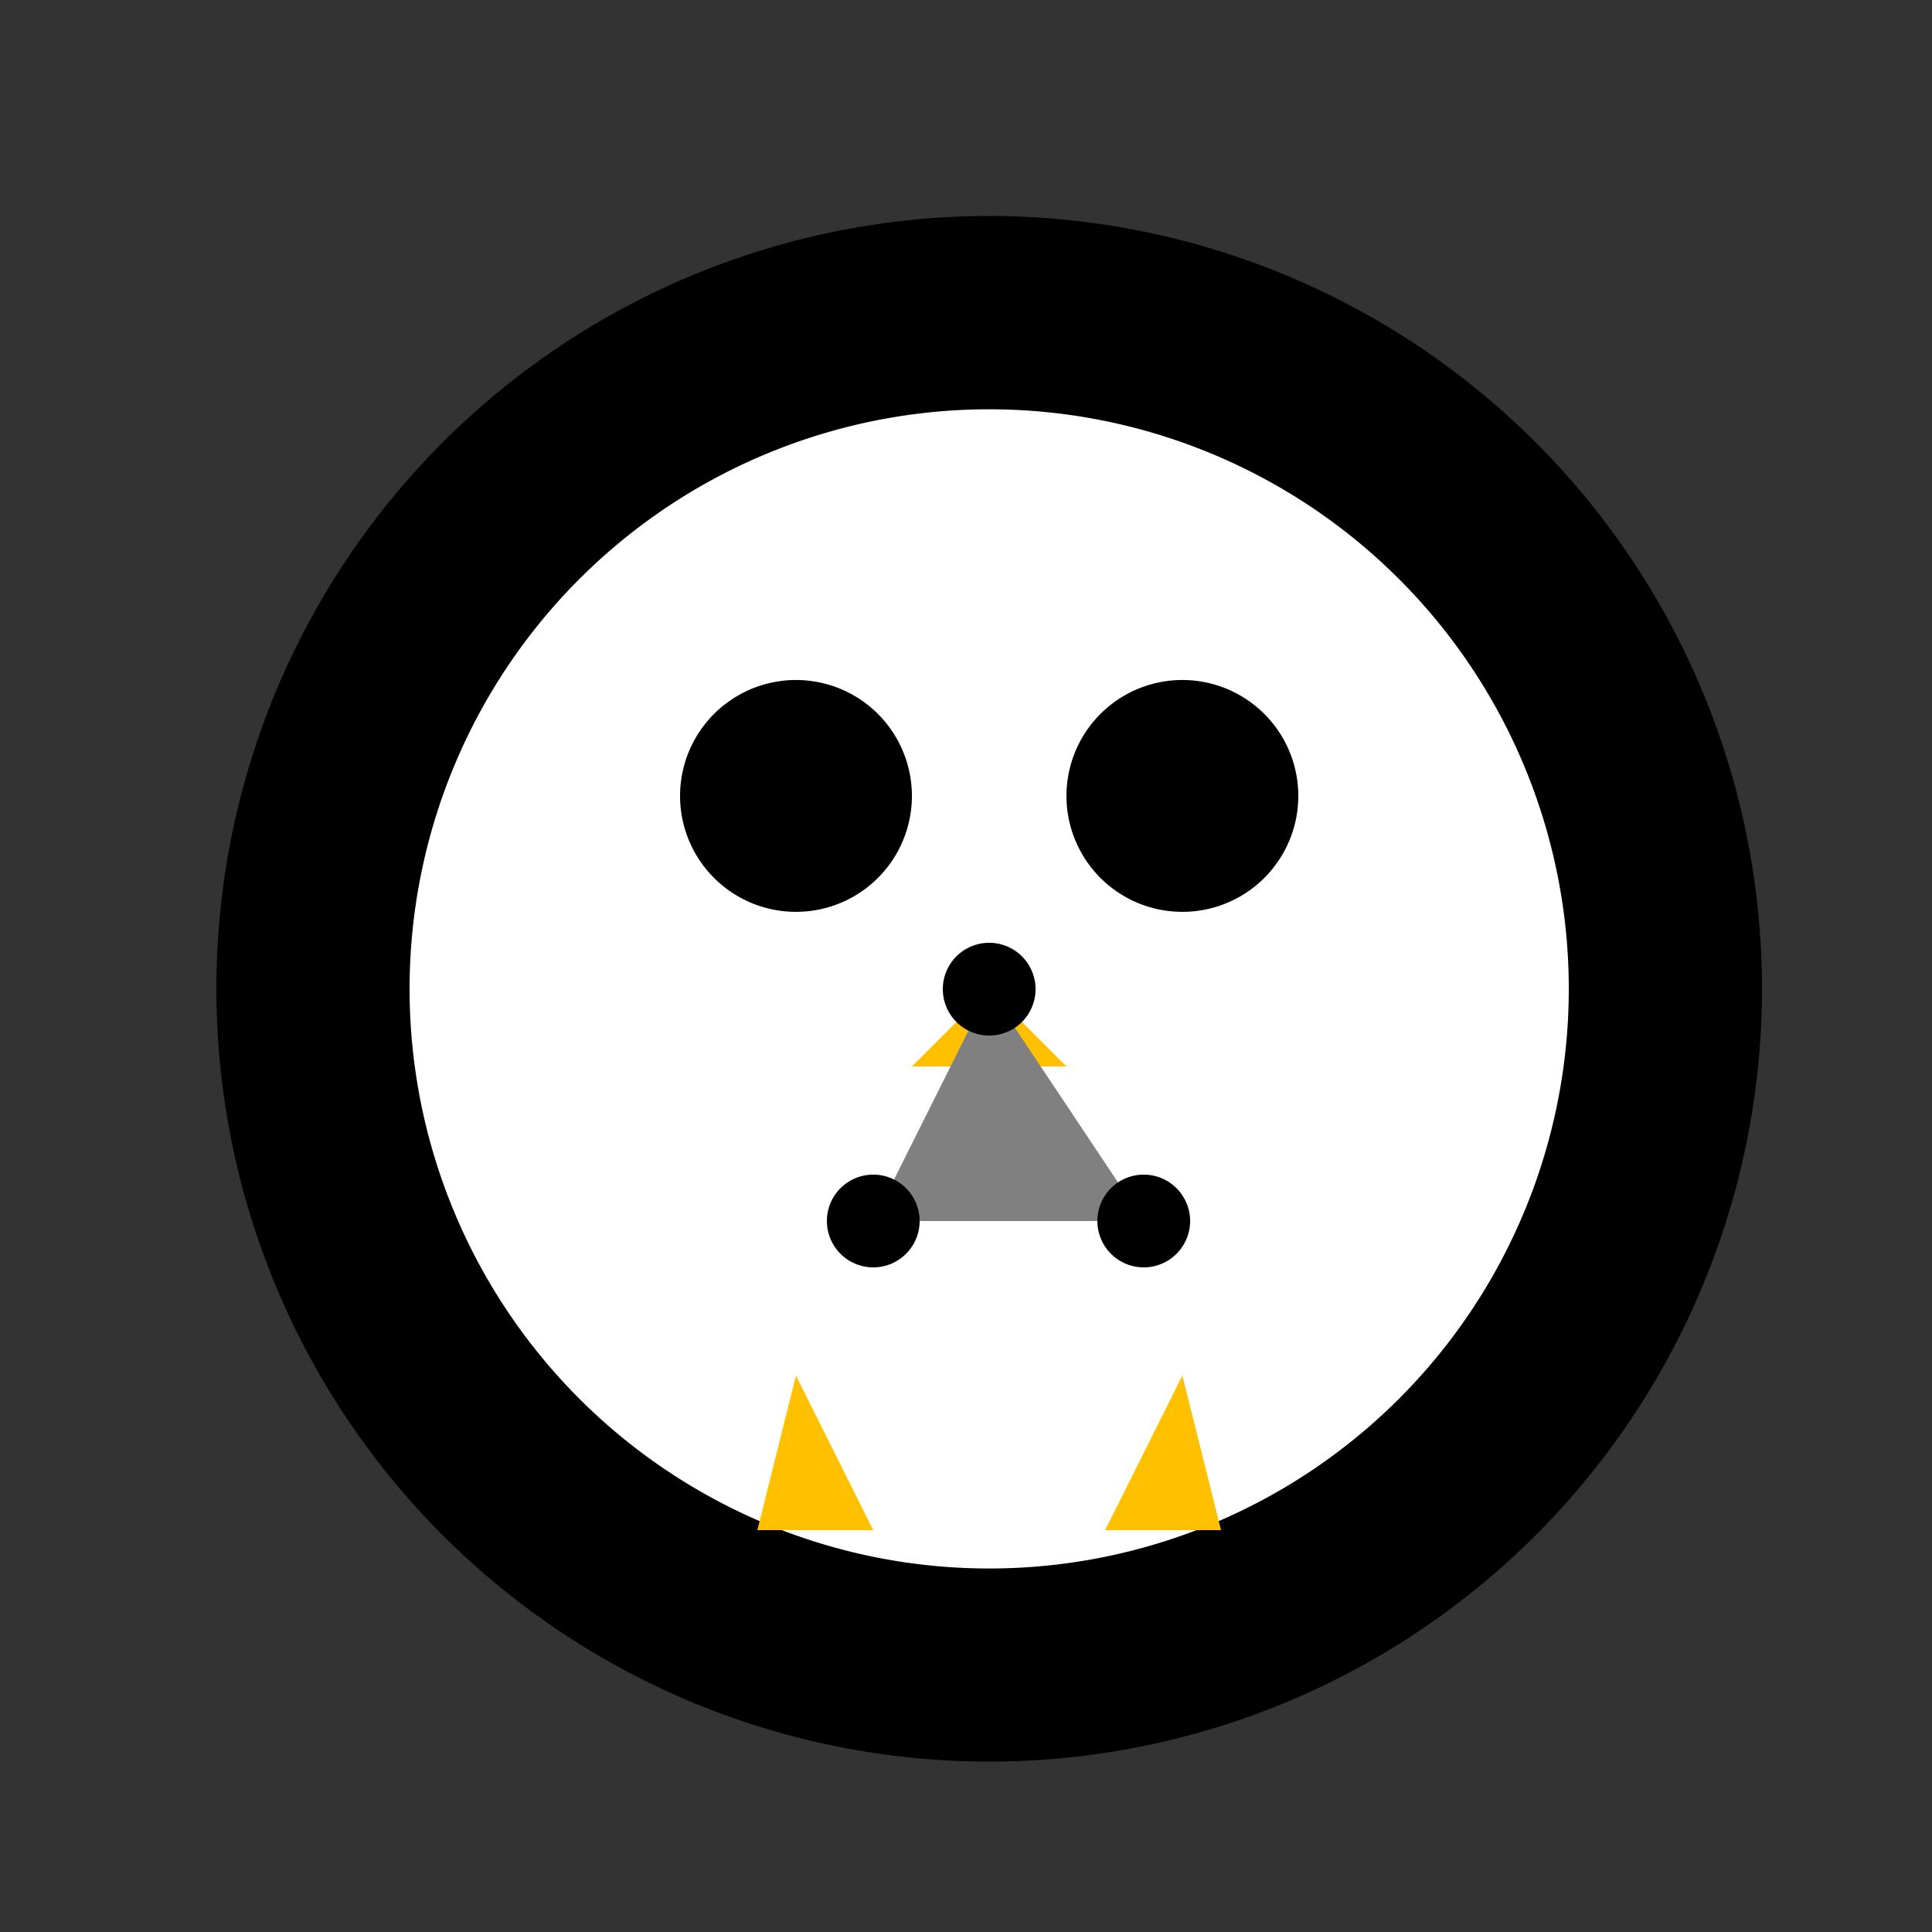
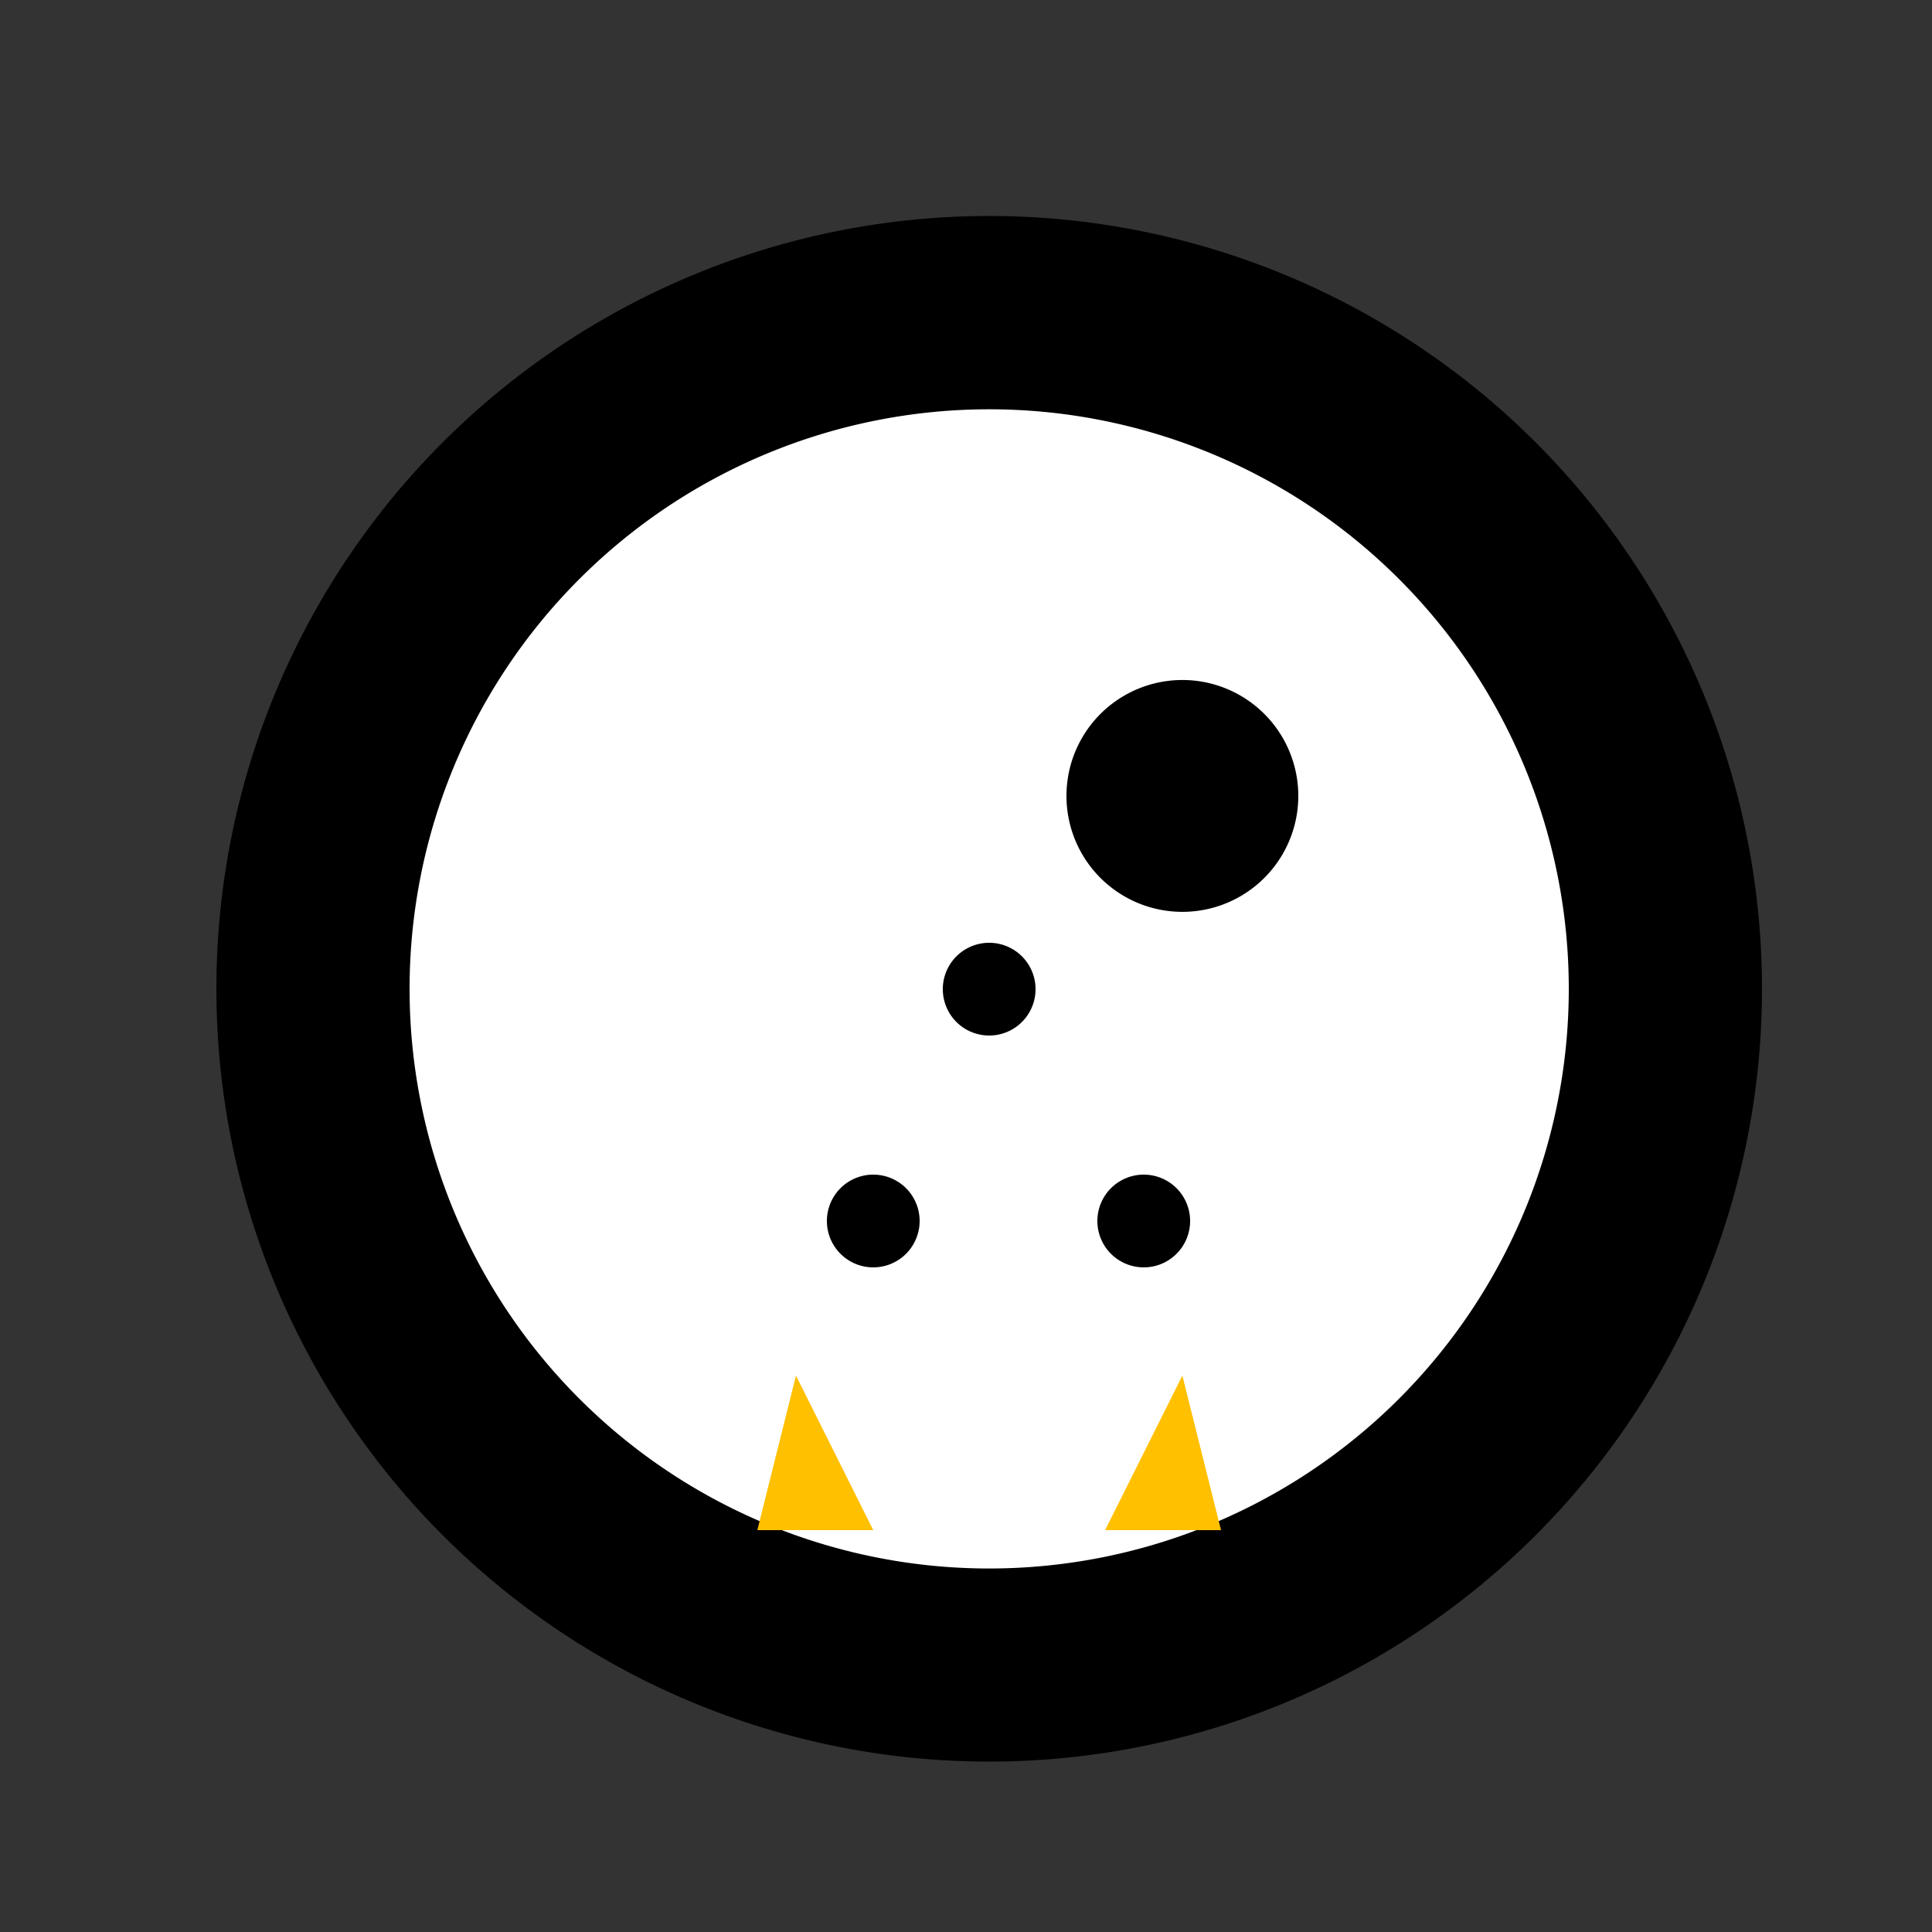
<svg xmlns="http://www.w3.org/2000/svg" width="500" height="500">
  <rect width="100%" height="100%" fill="#333333" stroke="none" />
  <defs />
  <g>
    <path fill="#000000" stroke="none" paint-order="stroke fill markers" d=" M 456 256 A 200 200 0 1 1 456 255.8" />
    <path fill="#FFFFFF" stroke="none" paint-order="stroke fill markers" d=" M 406 256 A 150 150 0 1 1 406 255.85" />
-     <path fill="#000000" stroke="none" paint-order="stroke fill markers" d=" M 236 206 A 30 30 0 1 1 236 205.97" />
    <path fill="#000000" stroke="none" paint-order="stroke fill markers" d=" M 336 206 A 30 30 0 1 1 336 205.97" />
-     <path fill="#FFC000" stroke="none" paint-order="stroke fill markers" d=" M 256 256 L 236 276 L 276 276 Z" />
    <path fill="#FFC000" stroke="none" paint-order="stroke fill markers" d=" M 206 356 L 226 396 L 196 396 Z" />
    <path fill="#FFC000" stroke="none" paint-order="stroke fill markers" d=" M 306 356 L 286 396 L 316 396 Z" />
-     <path fill="#808080" stroke="none" paint-order="stroke fill markers" d=" M 256 256 L 226 316 L 296 316 Z" />
-     <path fill="#808080" stroke="none" paint-order="stroke fill markers" d=" M 256 256 L 206 206 L 236 236 Z" />
-     <path fill="#808080" stroke="none" paint-order="stroke fill markers" d=" M 256 256 L 306 206 L 276 236 Z" />
    <path fill="#000000" stroke="none" paint-order="stroke fill markers" d=" M 268 256 A 12 12 0 1 1 268 255.988" />
    <path fill="#000000" stroke="none" paint-order="stroke fill markers" d=" M 238 316 A 12 12 0 1 1 238 315.988" />
    <path fill="#000000" stroke="none" paint-order="stroke fill markers" d=" M 308 316 A 12 12 0 1 1 308 315.988" />
  </g>
</svg>